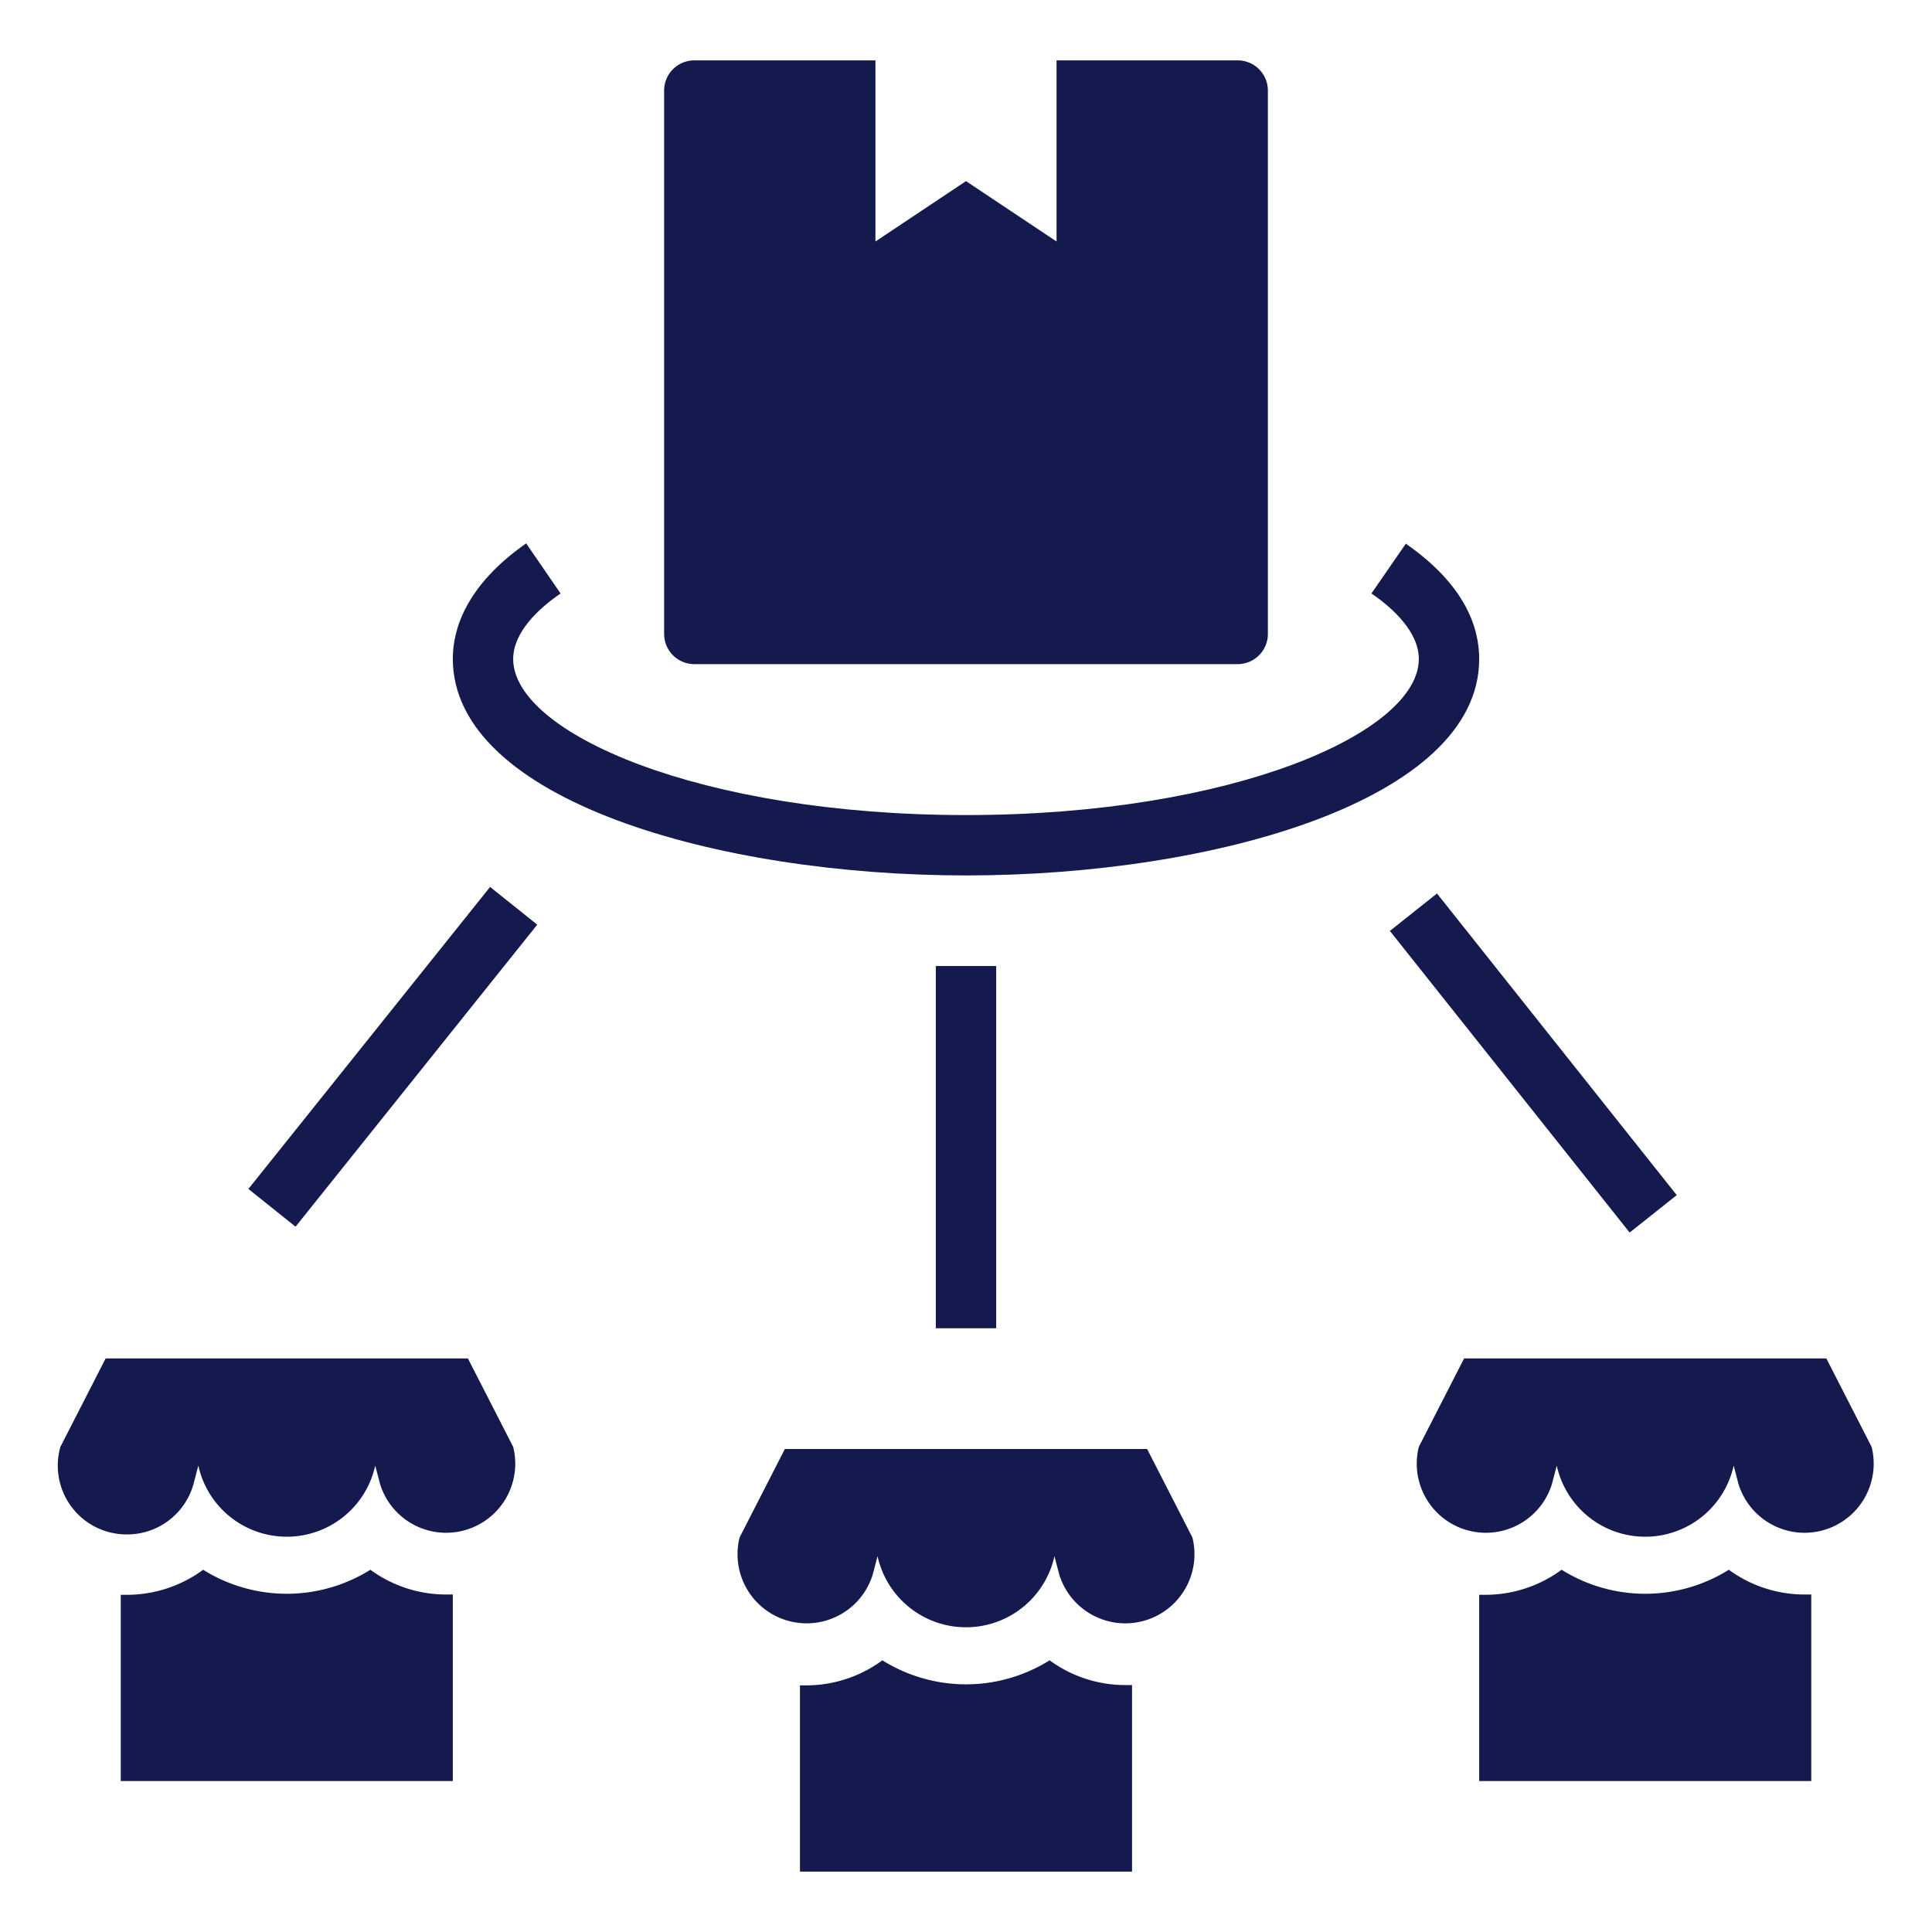
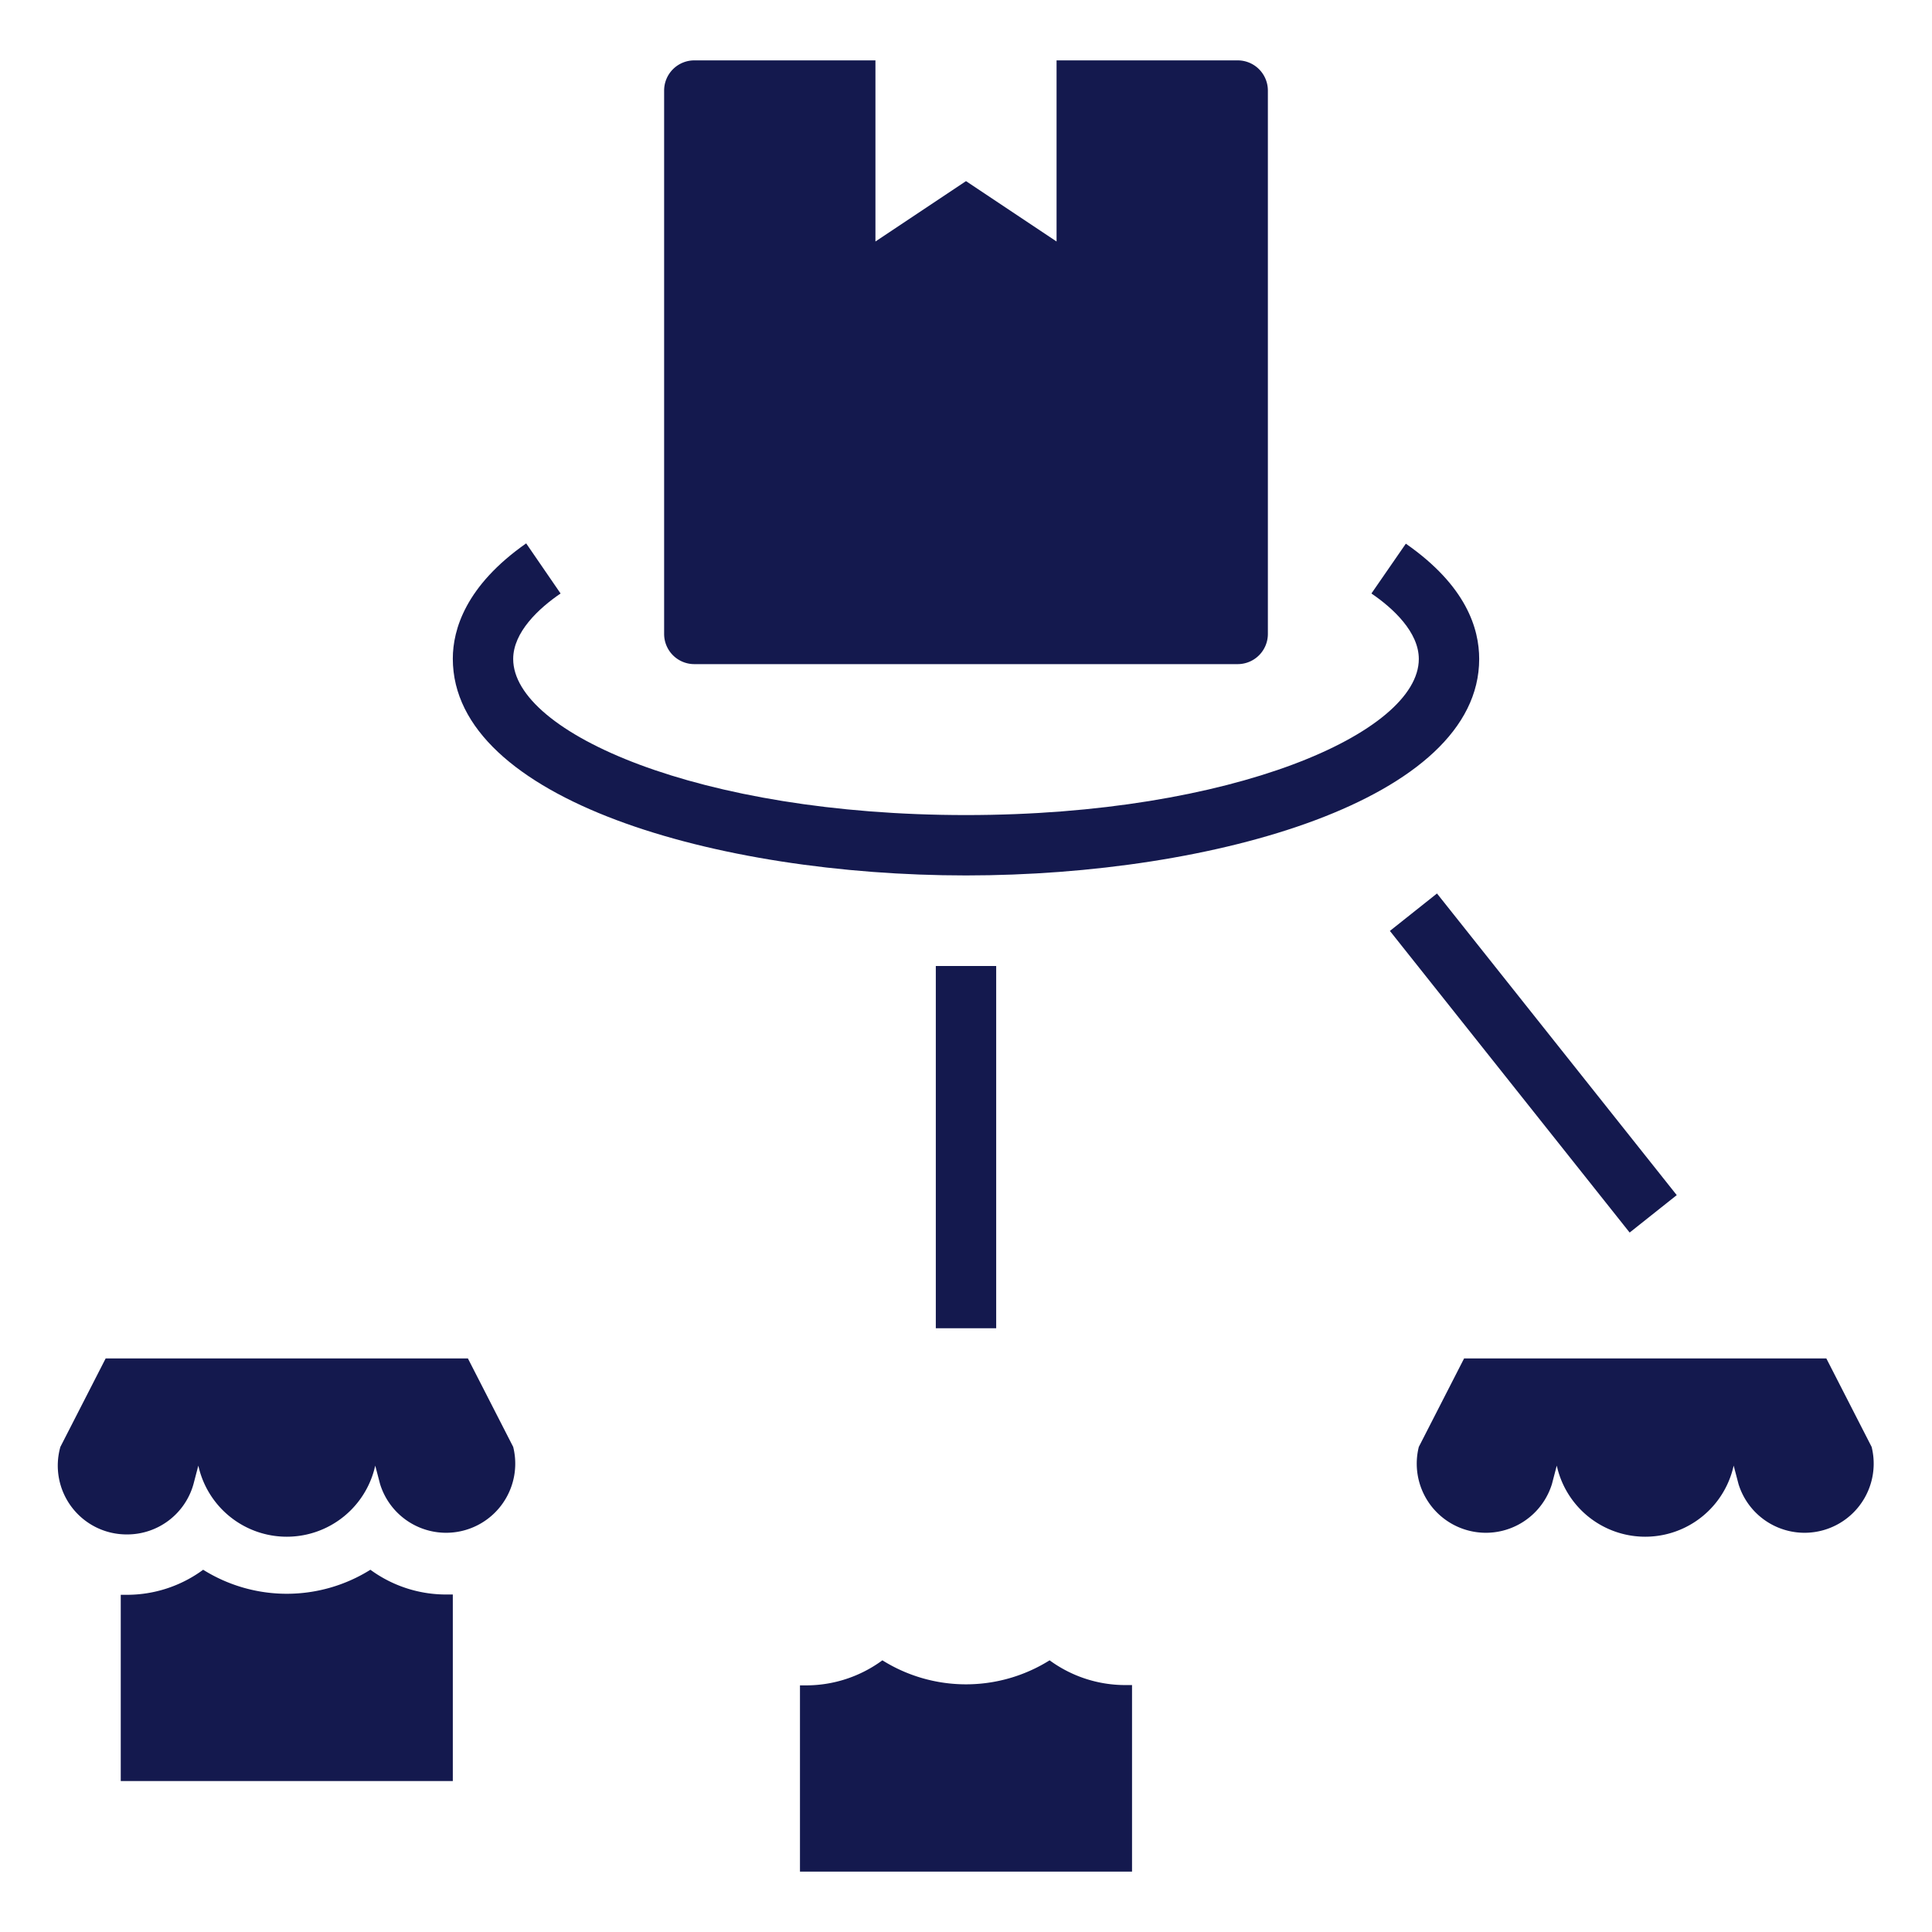
<svg xmlns="http://www.w3.org/2000/svg" id="Layer_1" height="512" viewBox="0 0 64 64" width="512" data-name="Layer 1" fill="#14194e">
  <path d="m29.23 55a4.26 4.26 0 0 1 -2.53.83h-.2v6.17h11v-6.18h-.2a4.24 4.24 0 0 1 -2.53-.82 5.22 5.22 0 0 1 -5.54 0z" />
-   <path d="m39.5 50.93-1.5-2.93h-12l-1.5 2.93a2.29 2.29 0 0 0 4.41 1.23l.16-.61a3 3 0 0 0 5.86 0l.16.61a2.29 2.29 0 0 0 4.41-1.23z" />
-   <path d="m60 52.82h-.2a4.24 4.24 0 0 1 -2.53-.82 5.22 5.22 0 0 1 -5.54 0 4.26 4.26 0 0 1 -2.53.83h-.2v6.17h11z" />
  <path d="m47 47.93a2.29 2.29 0 0 0 4.41 1.23l.16-.61a3 3 0 0 0 5.86 0l.16.61a2.29 2.29 0 0 0 4.41-1.23l-1.5-2.93h-12z" />
  <path d="m15 52.82h-.2a4.24 4.24 0 0 1 -2.53-.82 5.22 5.22 0 0 1 -5.54 0 4.26 4.26 0 0 1 -2.53.83h-.2v6.17h11z" />
  <path d="m4.2 50.83a2.28 2.28 0 0 0 2.21-1.67l.16-.61a3 3 0 0 0 5.86 0l.16.61a2.29 2.29 0 0 0 4.41-1.23l-1.5-2.93h-12l-1.5 2.93a2.28 2.28 0 0 0 2.2 2.9z" />
  <path d="m23 2a1 1 0 0 0 -1 1v18a1 1 0 0 0 1 1h18a1 1 0 0 0 1-1v-18a1 1 0 0 0 -1-1h-6v6l-3-2-3 2v-6z" />
  <path d="m31 32h2v12h-2z" />
-   <path d="m6.6 34h12.81v2h-12.81z" transform="matrix(.625 -.781 .781 .625 -22.45 23.29)" />
  <path d="m50 28.6h2v12.81h-2z" transform="matrix(.78 -.62 .62 .78 -10.69 39.53)" />
  <path d="m18.57 19.66-1.14-1.66c-2 1.4-2.43 2.85-2.43 3.82 0 4.67 8.76 7.18 17 7.18s17-2.51 17-7.17c0-1-.42-2.42-2.43-3.82l-1.14 1.65c.72.49 1.57 1.28 1.57 2.17 0 2.44-6.16 5.17-15 5.17s-15-2.73-15-5.17c0-.89.85-1.68 1.57-2.17z" />
</svg>